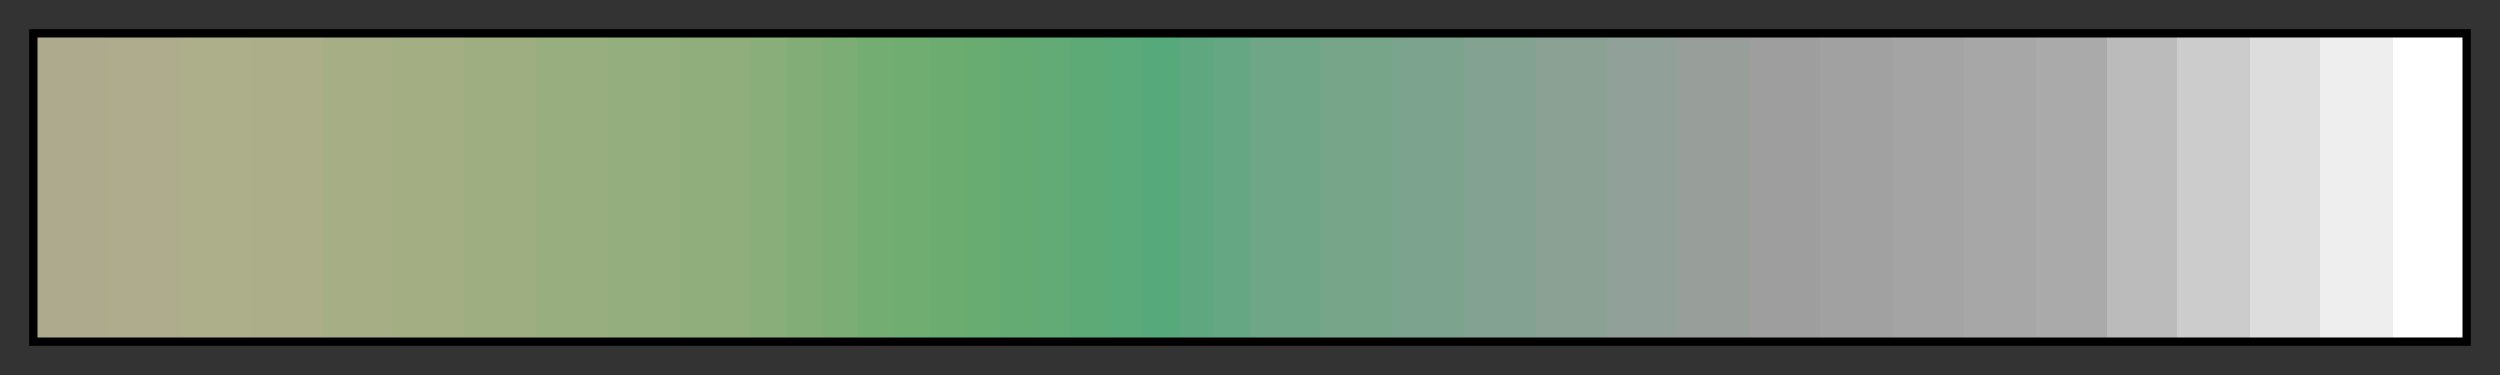
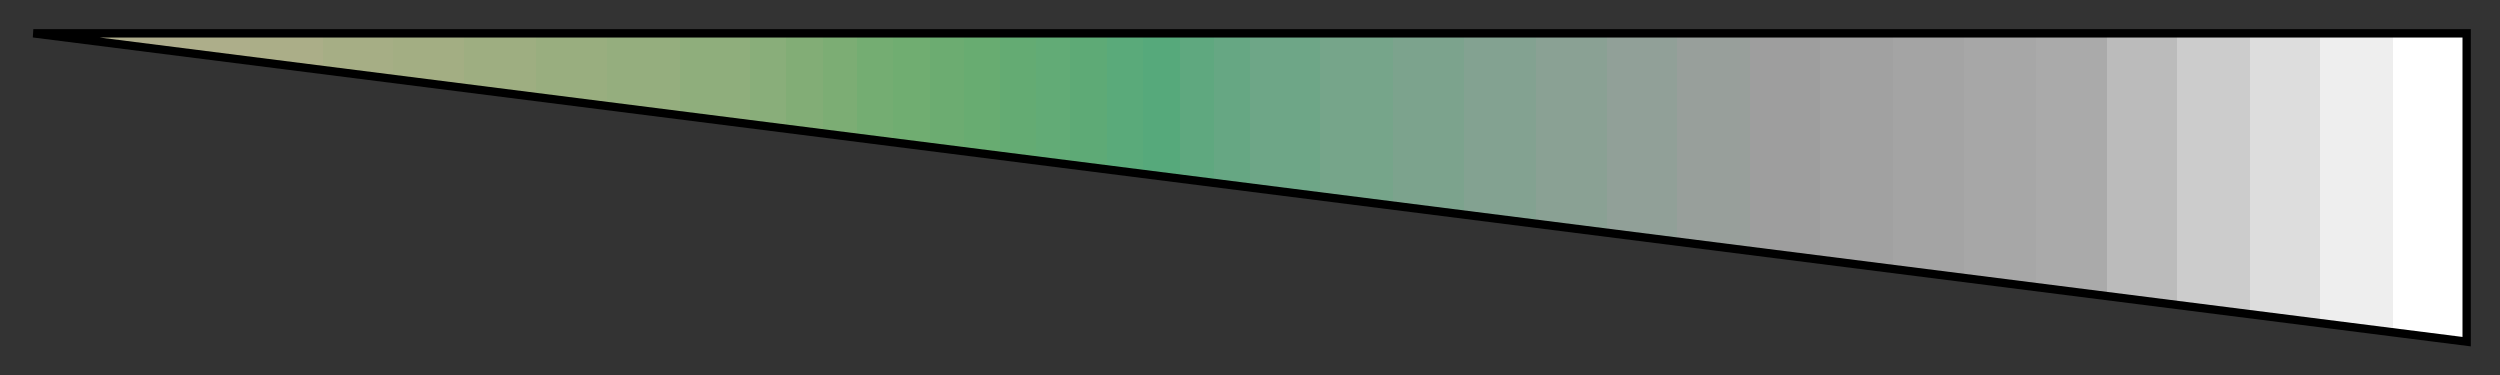
<svg xmlns="http://www.w3.org/2000/svg" height="45" viewBox="0 0 300 45" width="300">
  <rect x="0" y="0" width="300" height="45" fill="#333333" stroke="none" />
  <linearGradient id="a" gradientUnits="objectBoundingBox" spreadMethod="pad" x1="0%" x2="100%" y1="0%" y2="0%">
    <stop offset="0" stop-color="#aeaa8e" />
    <stop offset=".029" stop-color="#aeaa8e" />
    <stop offset=".029" stop-color="#aeac8c" />
    <stop offset=".059" stop-color="#aeac8c" />
    <stop offset=".059" stop-color="#adae8a" />
    <stop offset=".088" stop-color="#adae8a" />
    <stop offset=".088" stop-color="#abae88" />
    <stop offset=".118" stop-color="#abae88" />
    <stop offset=".118" stop-color="#a6ae85" />
    <stop offset=".147" stop-color="#a6ae85" />
    <stop offset=".147" stop-color="#a3ae83" />
    <stop offset=".176" stop-color="#a3ae83" />
    <stop offset=".176" stop-color="#9eae81" />
    <stop offset=".206" stop-color="#9eae81" />
    <stop offset=".206" stop-color="#99ae7f" />
    <stop offset=".235" stop-color="#99ae7f" />
    <stop offset=".235" stop-color="#95ae7e" />
    <stop offset=".265" stop-color="#95ae7e" />
    <stop offset=".265" stop-color="#8fae7c" />
    <stop offset=".294" stop-color="#8fae7c" />
    <stop offset=".294" stop-color="#89ae7a" />
    <stop offset=".309" stop-color="#89ae7a" />
    <stop offset=".309" stop-color="#82ad76" />
    <stop offset=".324" stop-color="#82ad76" />
    <stop offset=".324" stop-color="#7cad74" />
    <stop offset=".338" stop-color="#7cad74" />
    <stop offset=".338" stop-color="#74ad72" />
    <stop offset=".353" stop-color="#74ad72" />
    <stop offset=".353" stop-color="#70ad71" />
    <stop offset=".368" stop-color="#70ad71" />
    <stop offset=".368" stop-color="#6cac71" />
    <stop offset=".382" stop-color="#6cac71" />
    <stop offset=".382" stop-color="#68ac71" />
    <stop offset=".397" stop-color="#68ac71" />
    <stop offset=".397" stop-color="#64ab73" />
    <stop offset=".412" stop-color="#64ab73" />
    <stop offset=".412" stop-color="#62ab76" />
    <stop offset=".426" stop-color="#62ab76" />
    <stop offset=".426" stop-color="#5eaa76" />
    <stop offset=".441" stop-color="#5eaa76" />
    <stop offset=".441" stop-color="#5aaa7a" />
    <stop offset=".456" stop-color="#5aaa7a" />
    <stop offset=".456" stop-color="#56a97b" />
    <stop offset=".471" stop-color="#56a97b" />
    <stop offset=".471" stop-color="#5fa87f" />
    <stop offset=".485" stop-color="#5fa87f" />
    <stop offset=".485" stop-color="#66a783" />
    <stop offset=".5" stop-color="#66a783" />
    <stop offset=".5" stop-color="#6ea687" />
    <stop offset=".529" stop-color="#6ea687" />
    <stop offset=".529" stop-color="#76a58a" />
    <stop offset=".559" stop-color="#76a58a" />
    <stop offset=".559" stop-color="#7ca38d" />
    <stop offset=".588" stop-color="#7ca38d" />
    <stop offset=".588" stop-color="#83a291" />
    <stop offset=".618" stop-color="#83a291" />
    <stop offset=".618" stop-color="#8aa194" />
    <stop offset=".647" stop-color="#8aa194" />
    <stop offset=".647" stop-color="#91a098" />
    <stop offset=".676" stop-color="#91a098" />
    <stop offset=".676" stop-color="#989f9b" />
    <stop offset=".706" stop-color="#989f9b" />
    <stop offset=".706" stop-color="#9e9e9e" />
    <stop offset=".735" stop-color="#9e9e9e" />
    <stop offset=".735" stop-color="#a1a1a1" />
    <stop offset=".765" stop-color="#a1a1a1" />
    <stop offset=".765" stop-color="#a4a4a4" />
    <stop offset=".794" stop-color="#a4a4a4" />
    <stop offset=".794" stop-color="#a7a7a7" />
    <stop offset=".824" stop-color="#a7a7a7" />
    <stop offset=".824" stop-color="#aaa" />
    <stop offset=".853" stop-color="#aaa" />
    <stop offset=".853" stop-color="#bbb" />
    <stop offset=".882" stop-color="#bbb" />
    <stop offset=".882" stop-color="#ccc" />
    <stop offset=".912" stop-color="#ccc" />
    <stop offset=".912" stop-color="#ddd" />
    <stop offset=".941" stop-color="#ddd" />
    <stop offset=".941" stop-color="#eee" />
    <stop offset=".971" stop-color="#eee" />
    <stop offset=".971" stop-color="#fff" />
    <stop offset="1" stop-color="#fff" />
  </linearGradient>
-   <path d="m4 4h292v37h-292z" fill="url(#a)" stroke="#000" />
+   <path d="m4 4h292v37z" fill="url(#a)" stroke="#000" />
</svg>